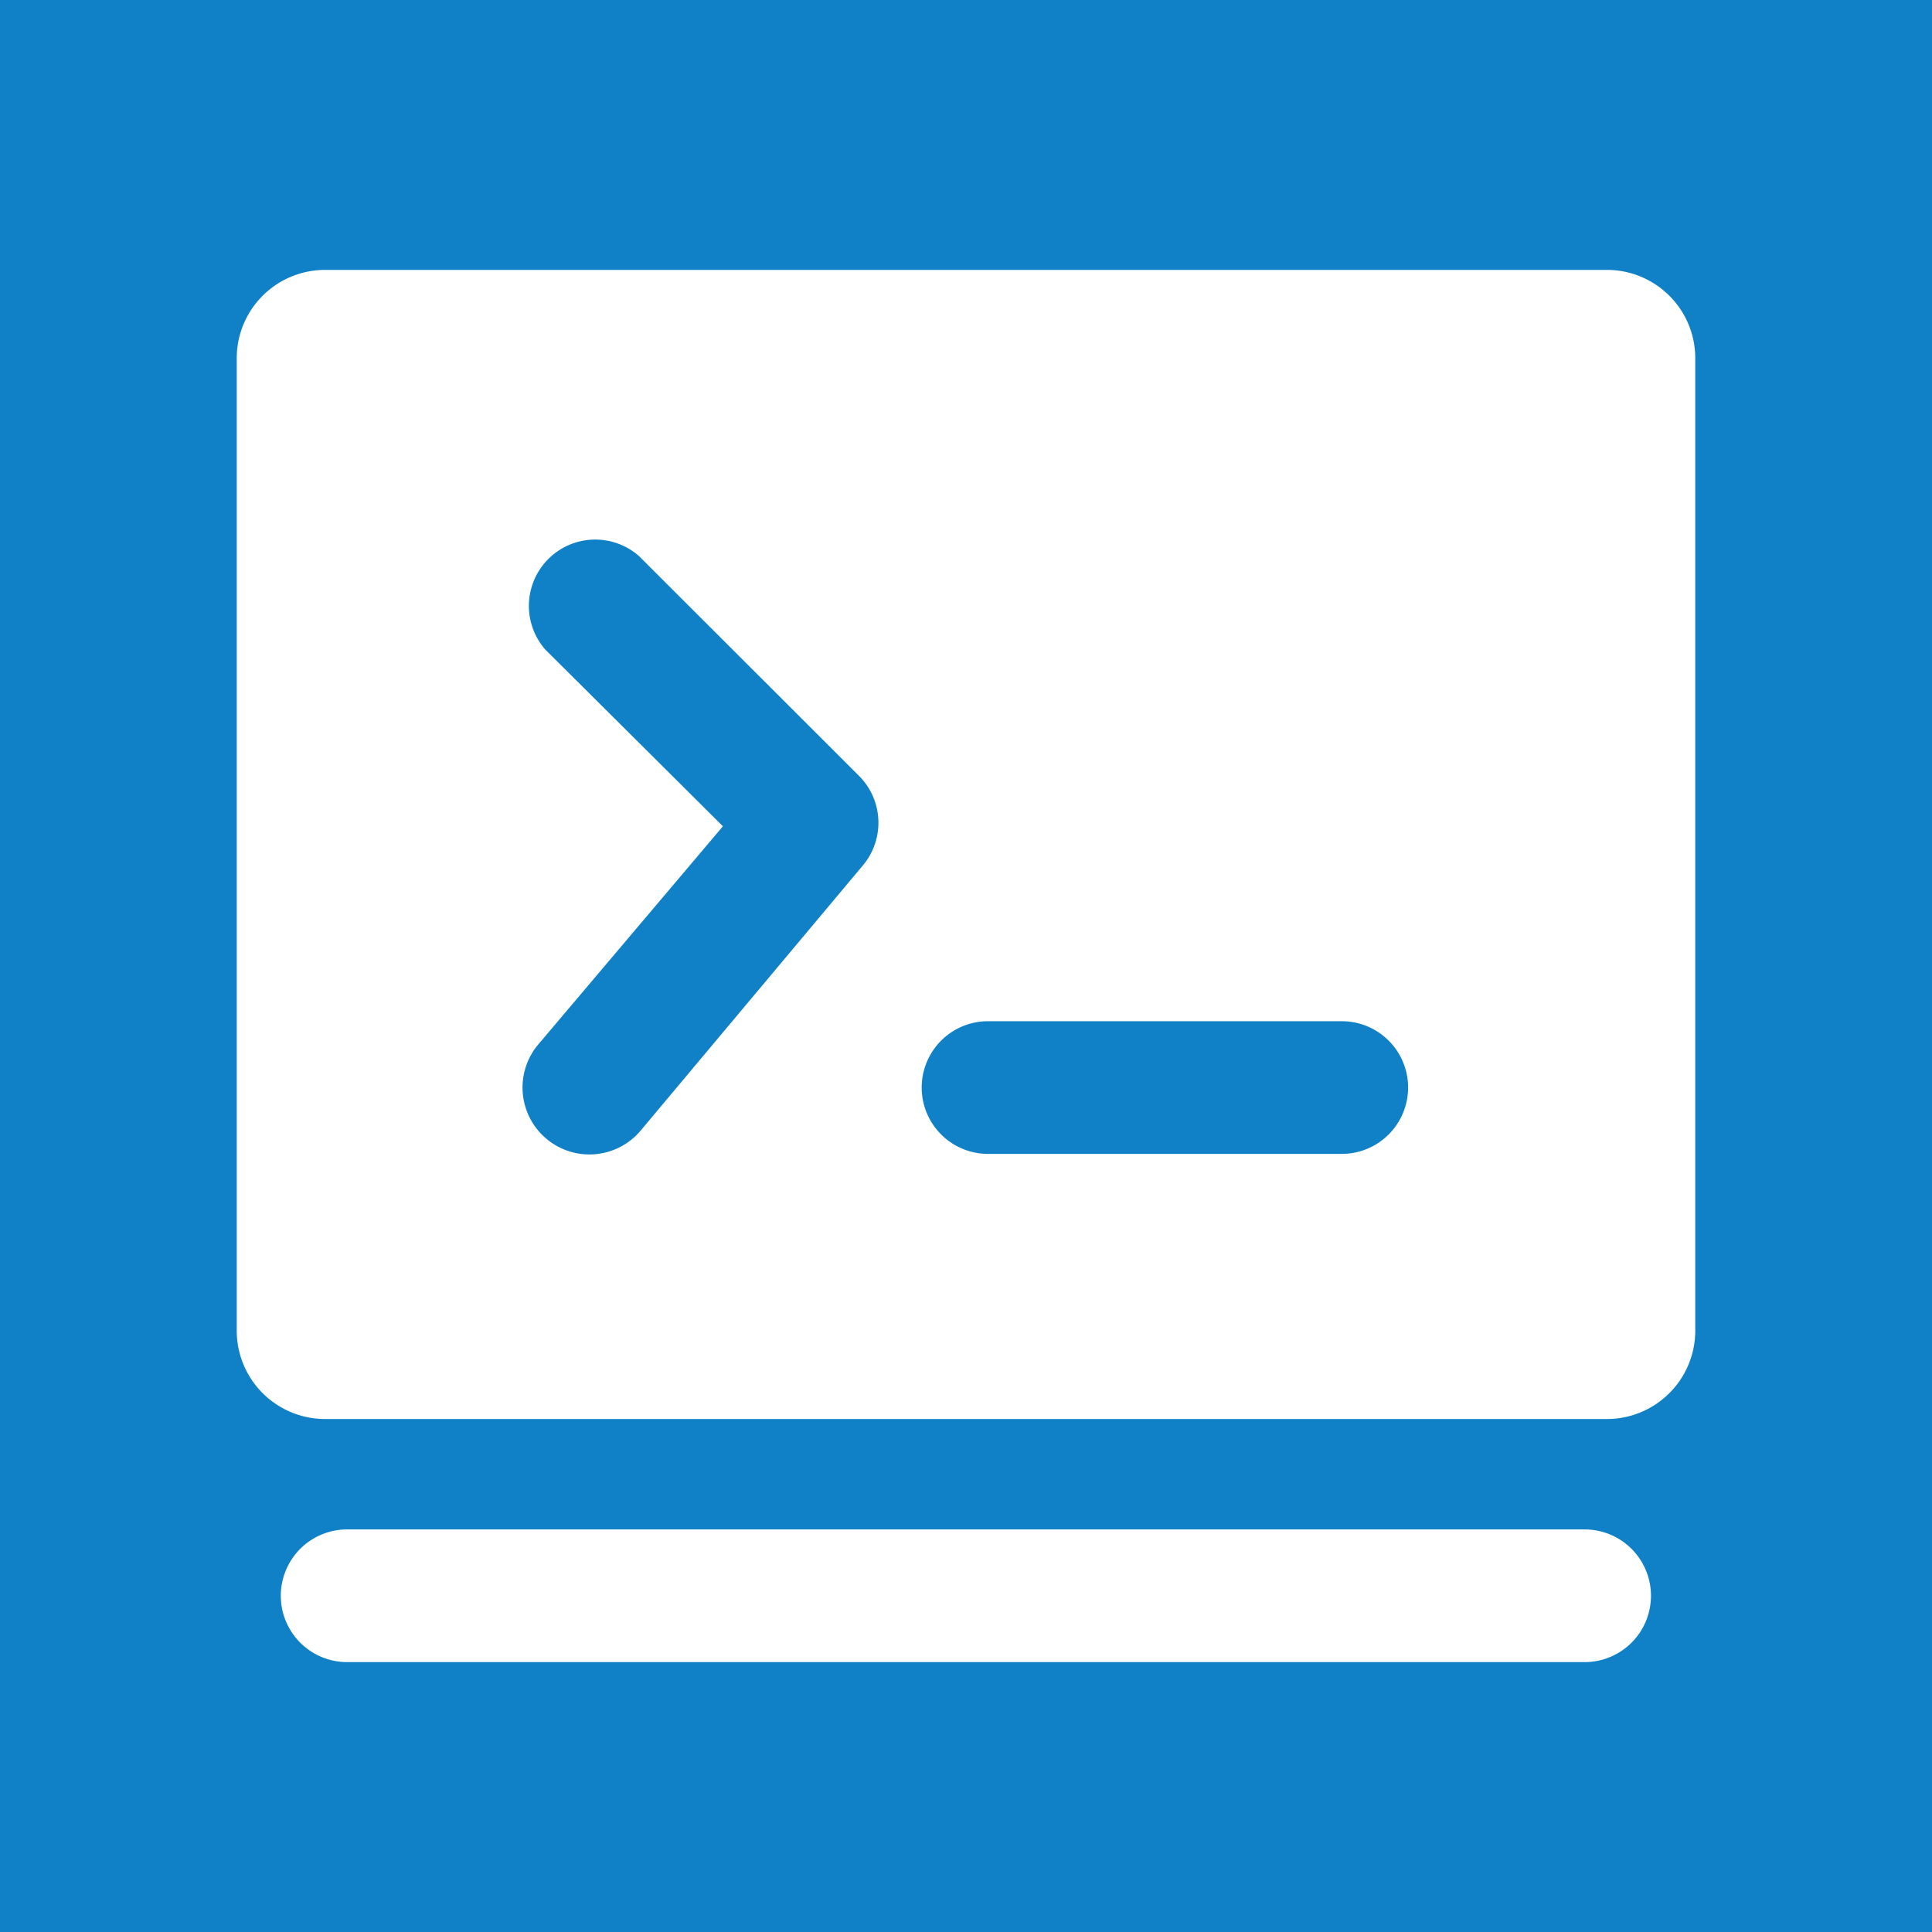
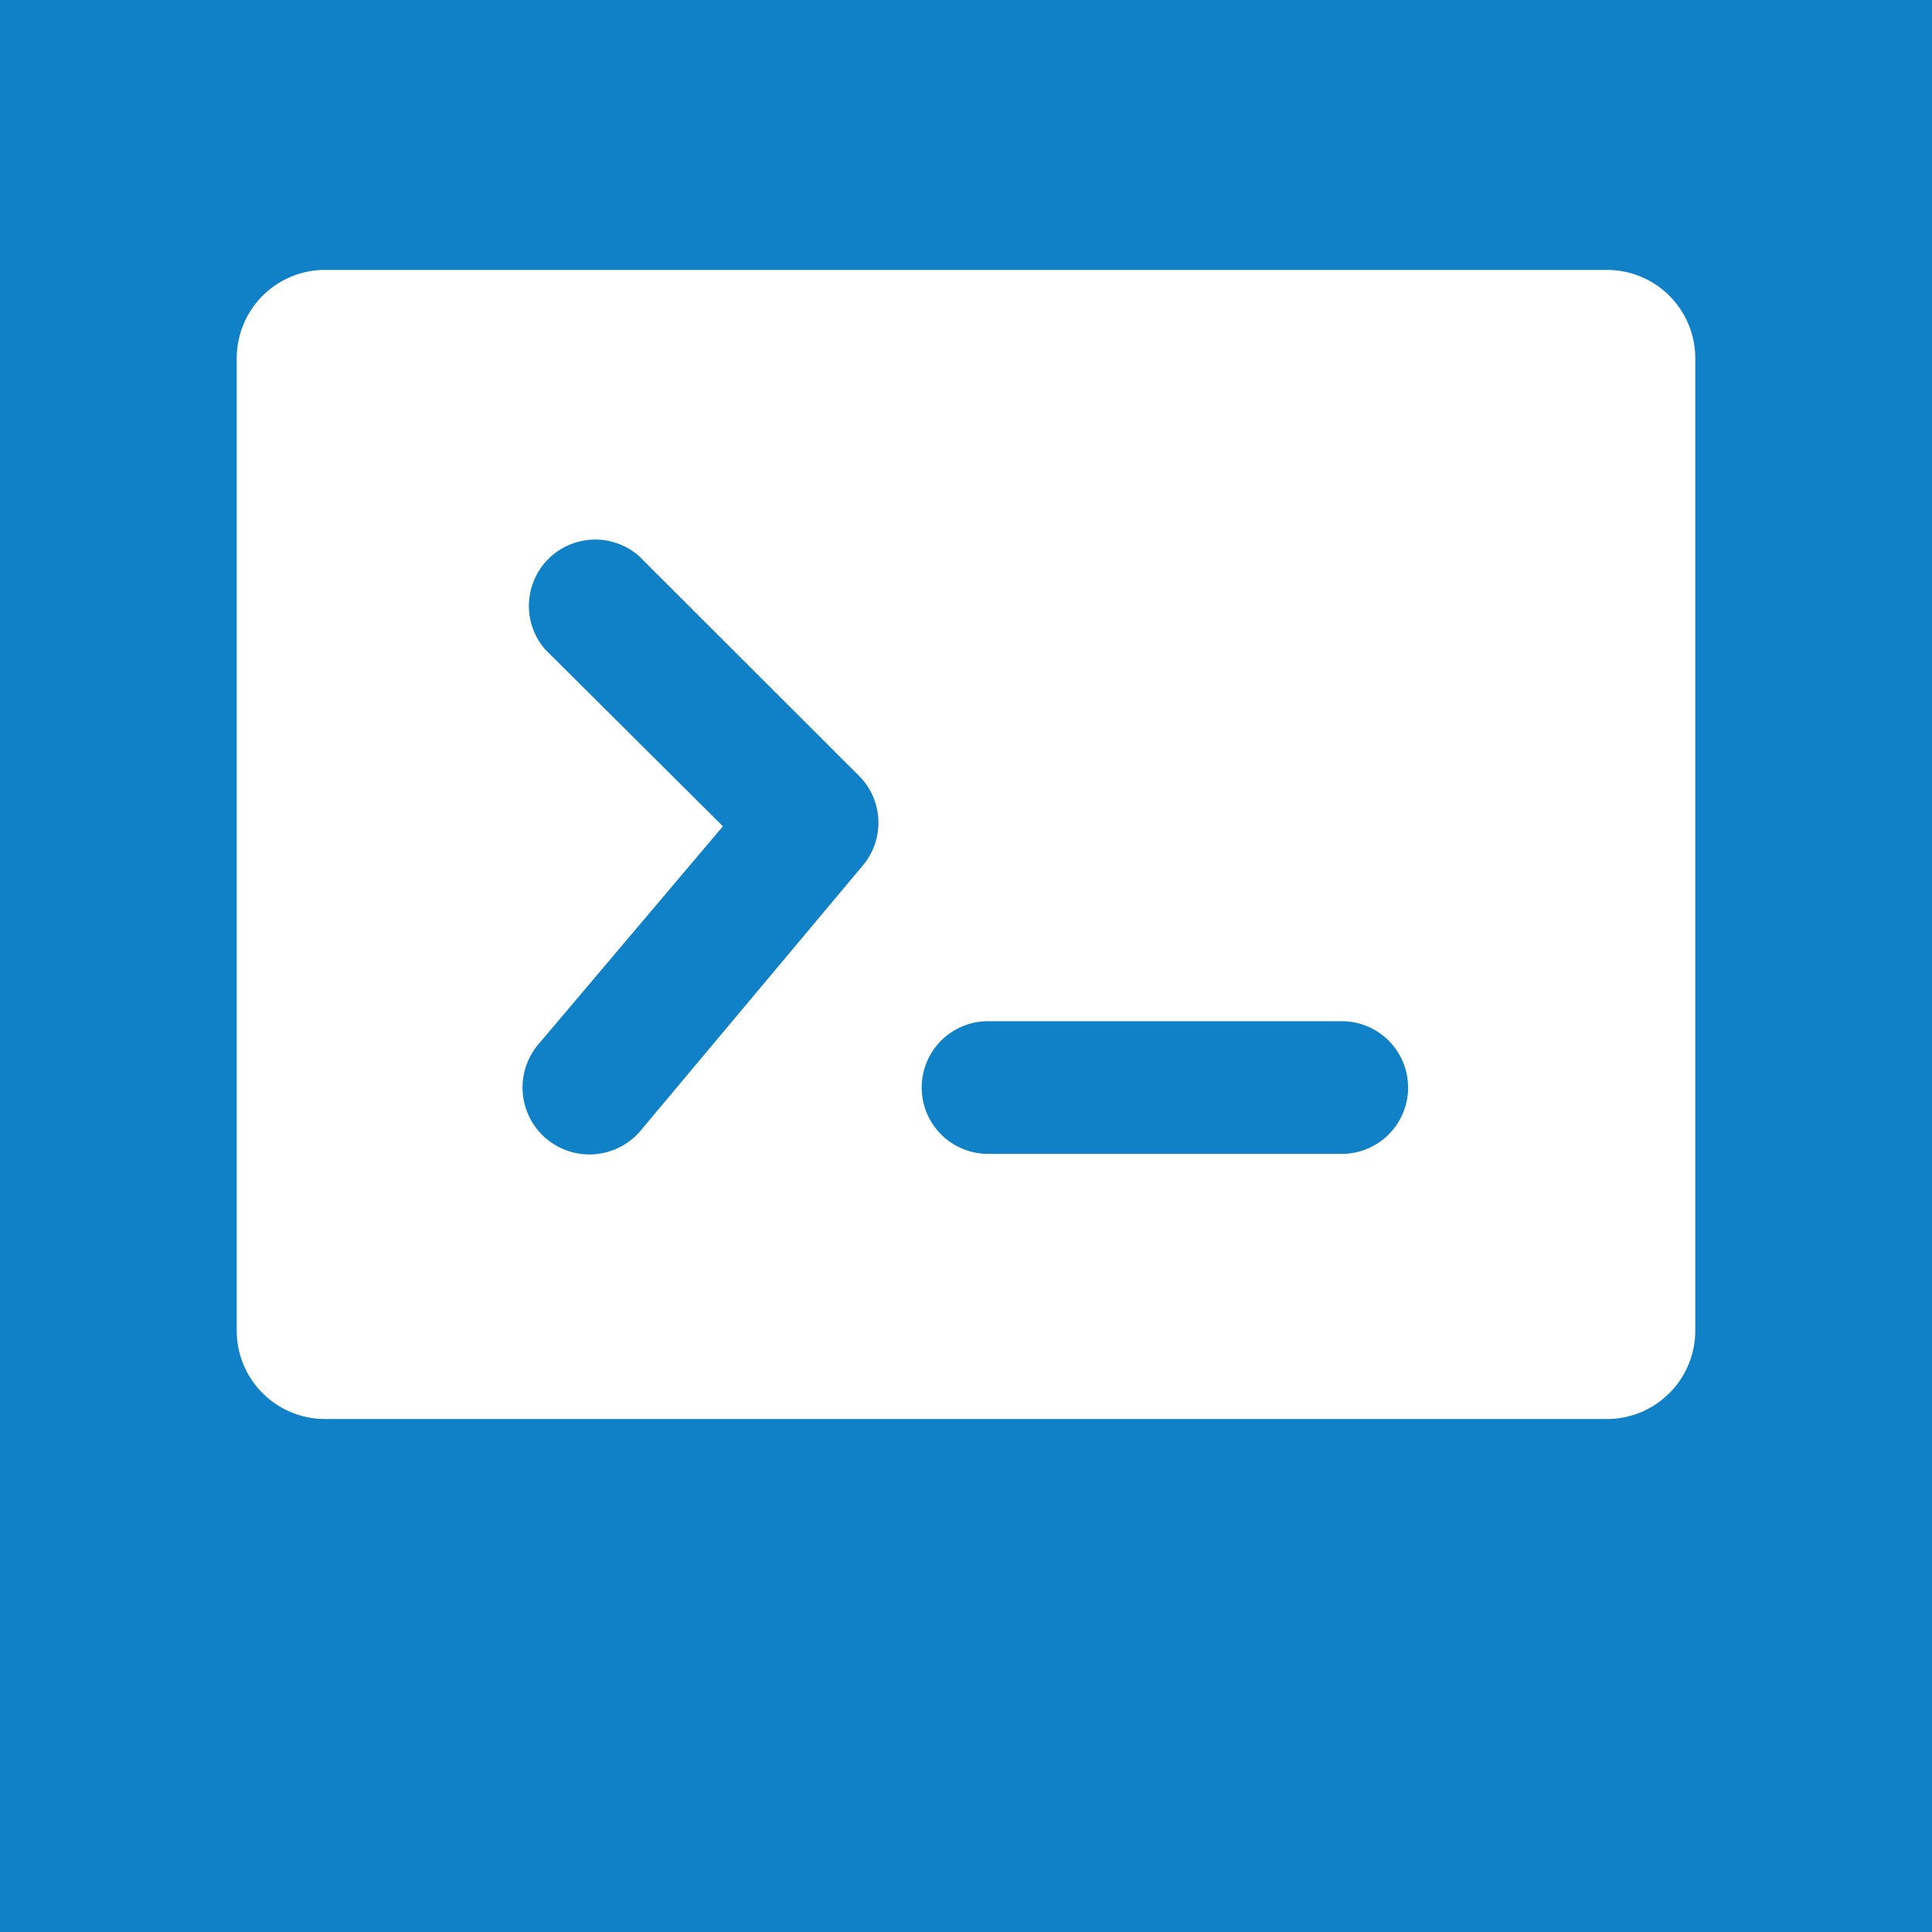
<svg xmlns="http://www.w3.org/2000/svg" id="Ebene_1" data-name="Ebene 1" viewBox="0 0 85.04 85.04">
  <rect width="85.04" height="85.04" style="fill:#1081c7" />
-   <path id="Pfad_89" data-name="Pfad 89" d="M69.75,67.32H15.28a2.92,2.92,0,0,0,0,5.84H69.75a2.92,2.92,0,0,0,0-5.84Z" style="fill:#fff" />
  <path id="Pfad_90" data-name="Pfad 90" d="M70.73,11.88H14.31a3.89,3.89,0,0,0-3.89,3.89v42.8a3.89,3.89,0,0,0,3.89,3.89H70.73a3.89,3.89,0,0,0,3.89-3.89h0V15.77A3.89,3.89,0,0,0,70.73,11.88ZM38,38.07,28.22,49.74A2.94,2.94,0,1,1,23.67,46l8.15-9.63L24,28.59a2.92,2.92,0,0,1,4.12-4.12l9.73,9.72A2.92,2.92,0,0,1,38,38.07ZM59.06,50.79H43.49a2.92,2.92,0,1,1,0-5.84H59.06a2.92,2.92,0,0,1,0,5.84Z" style="fill:#fff" />
</svg>